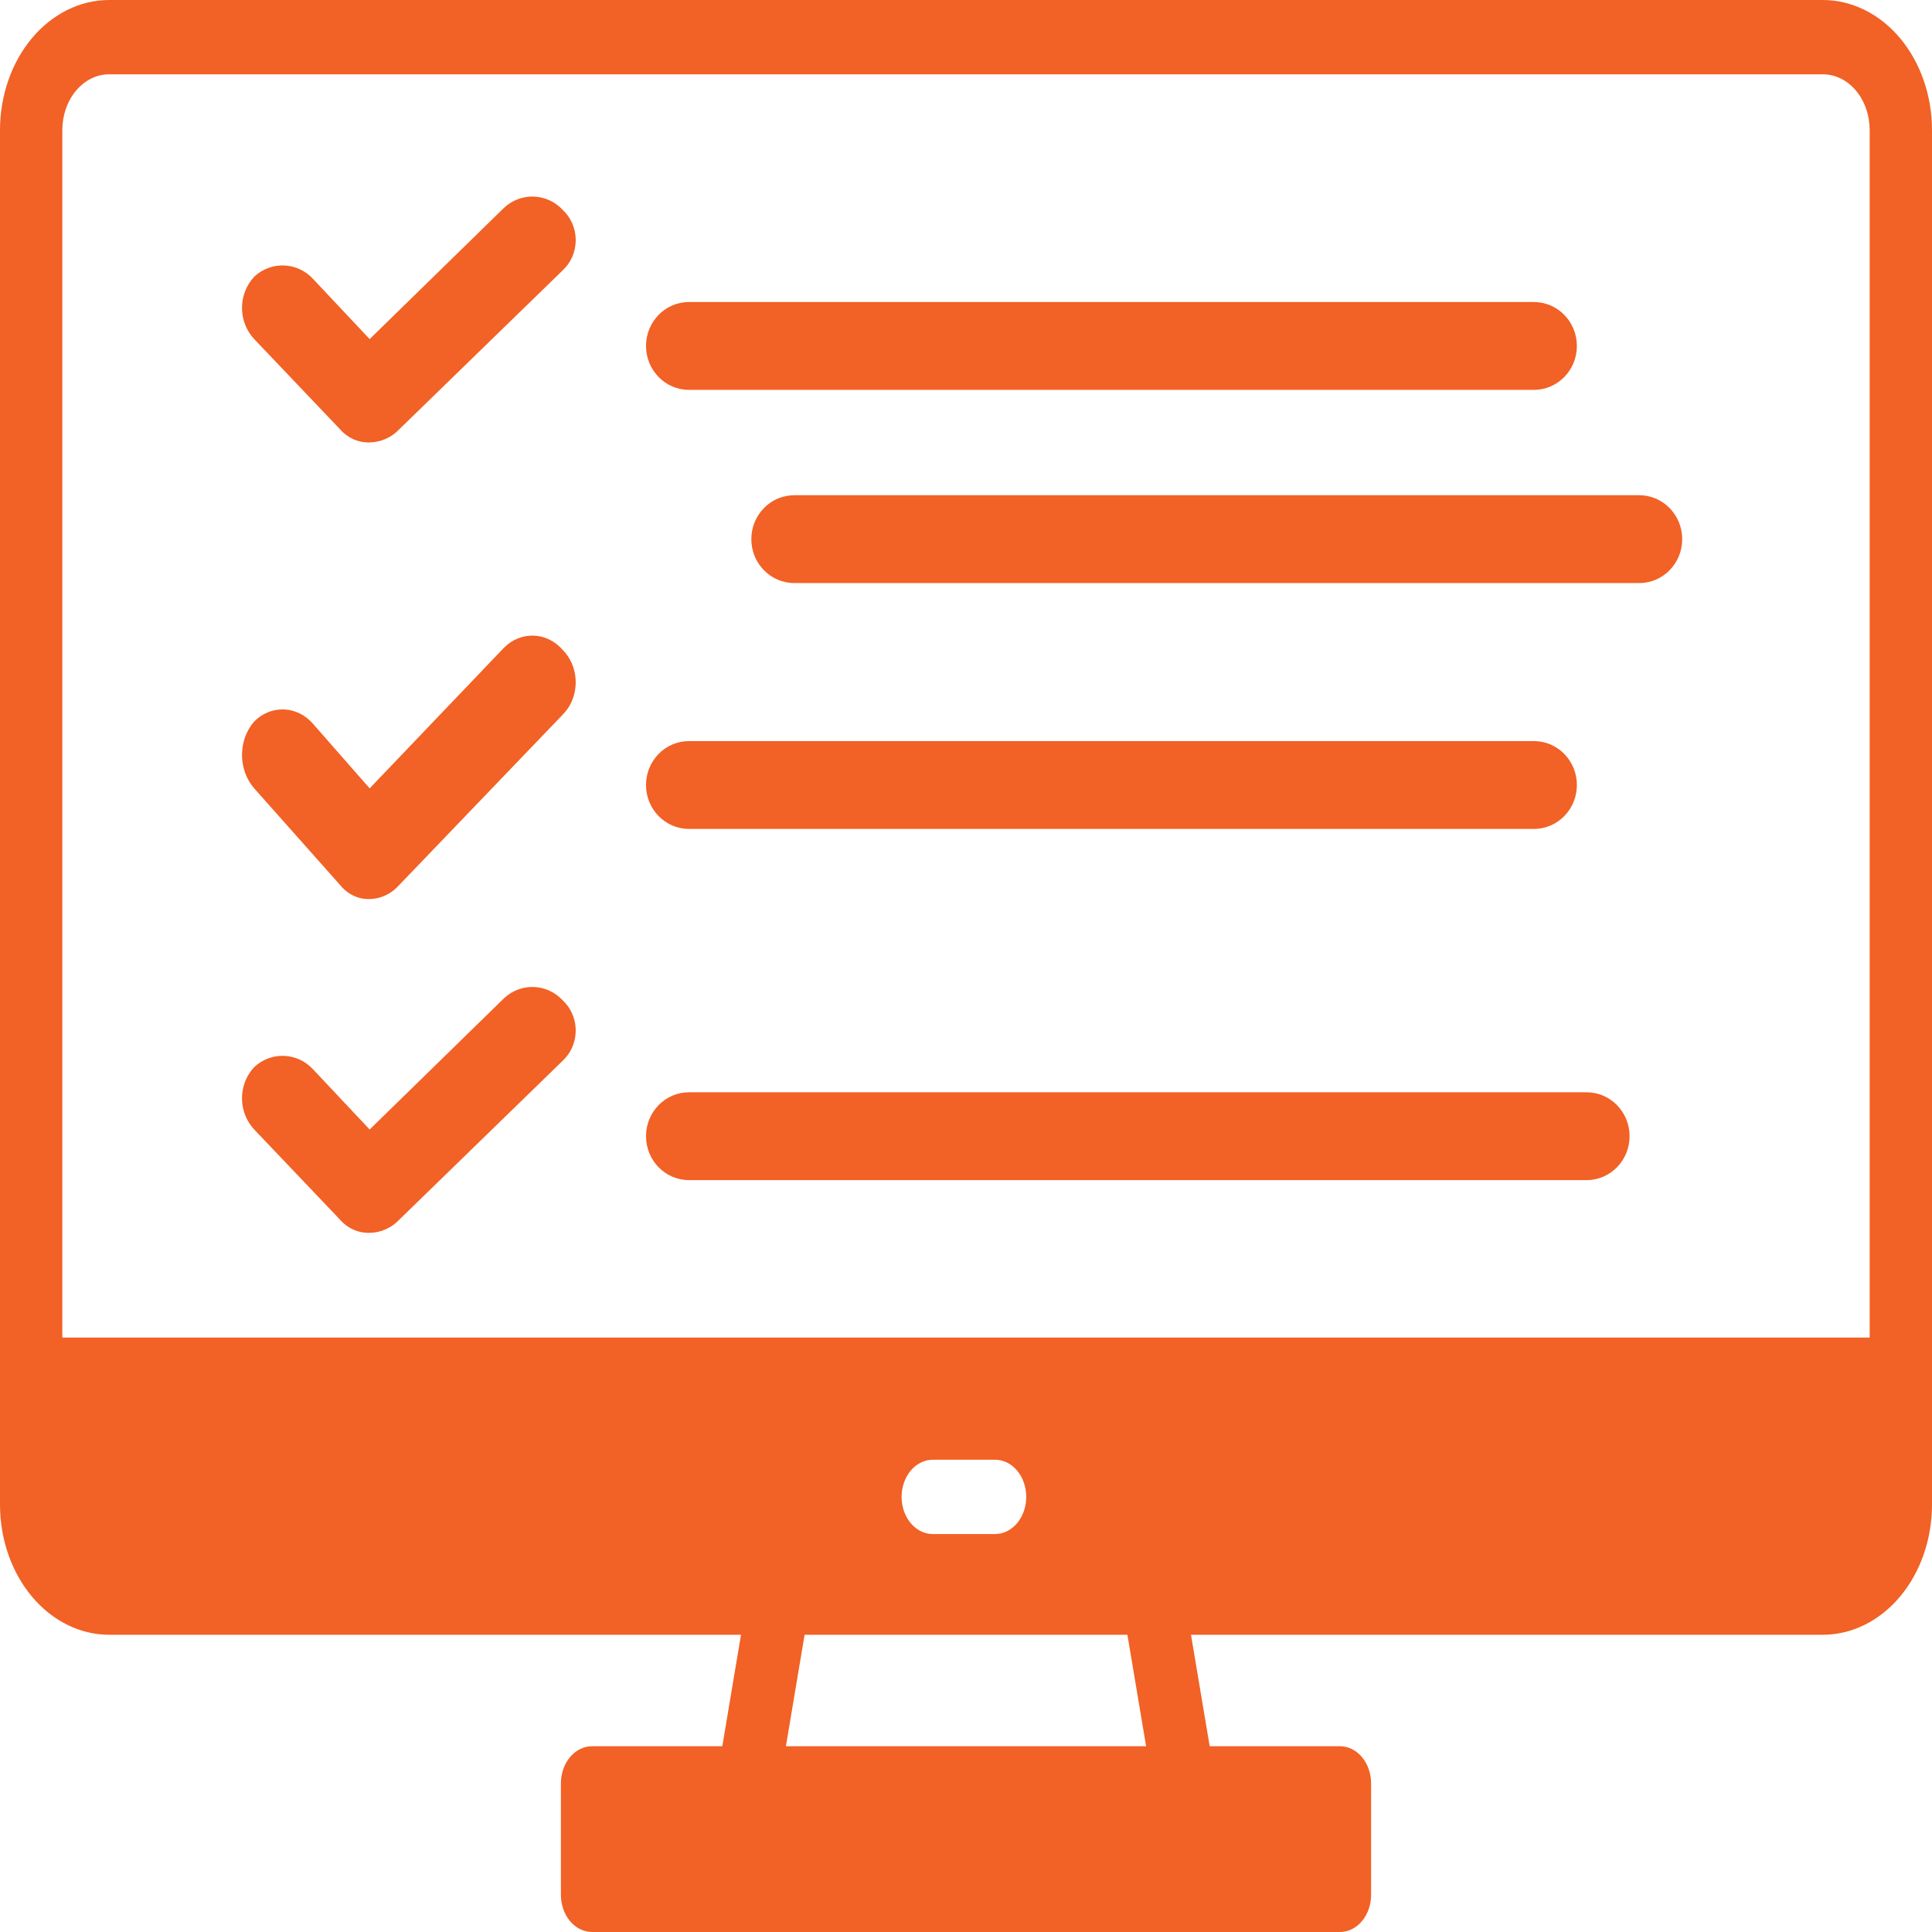
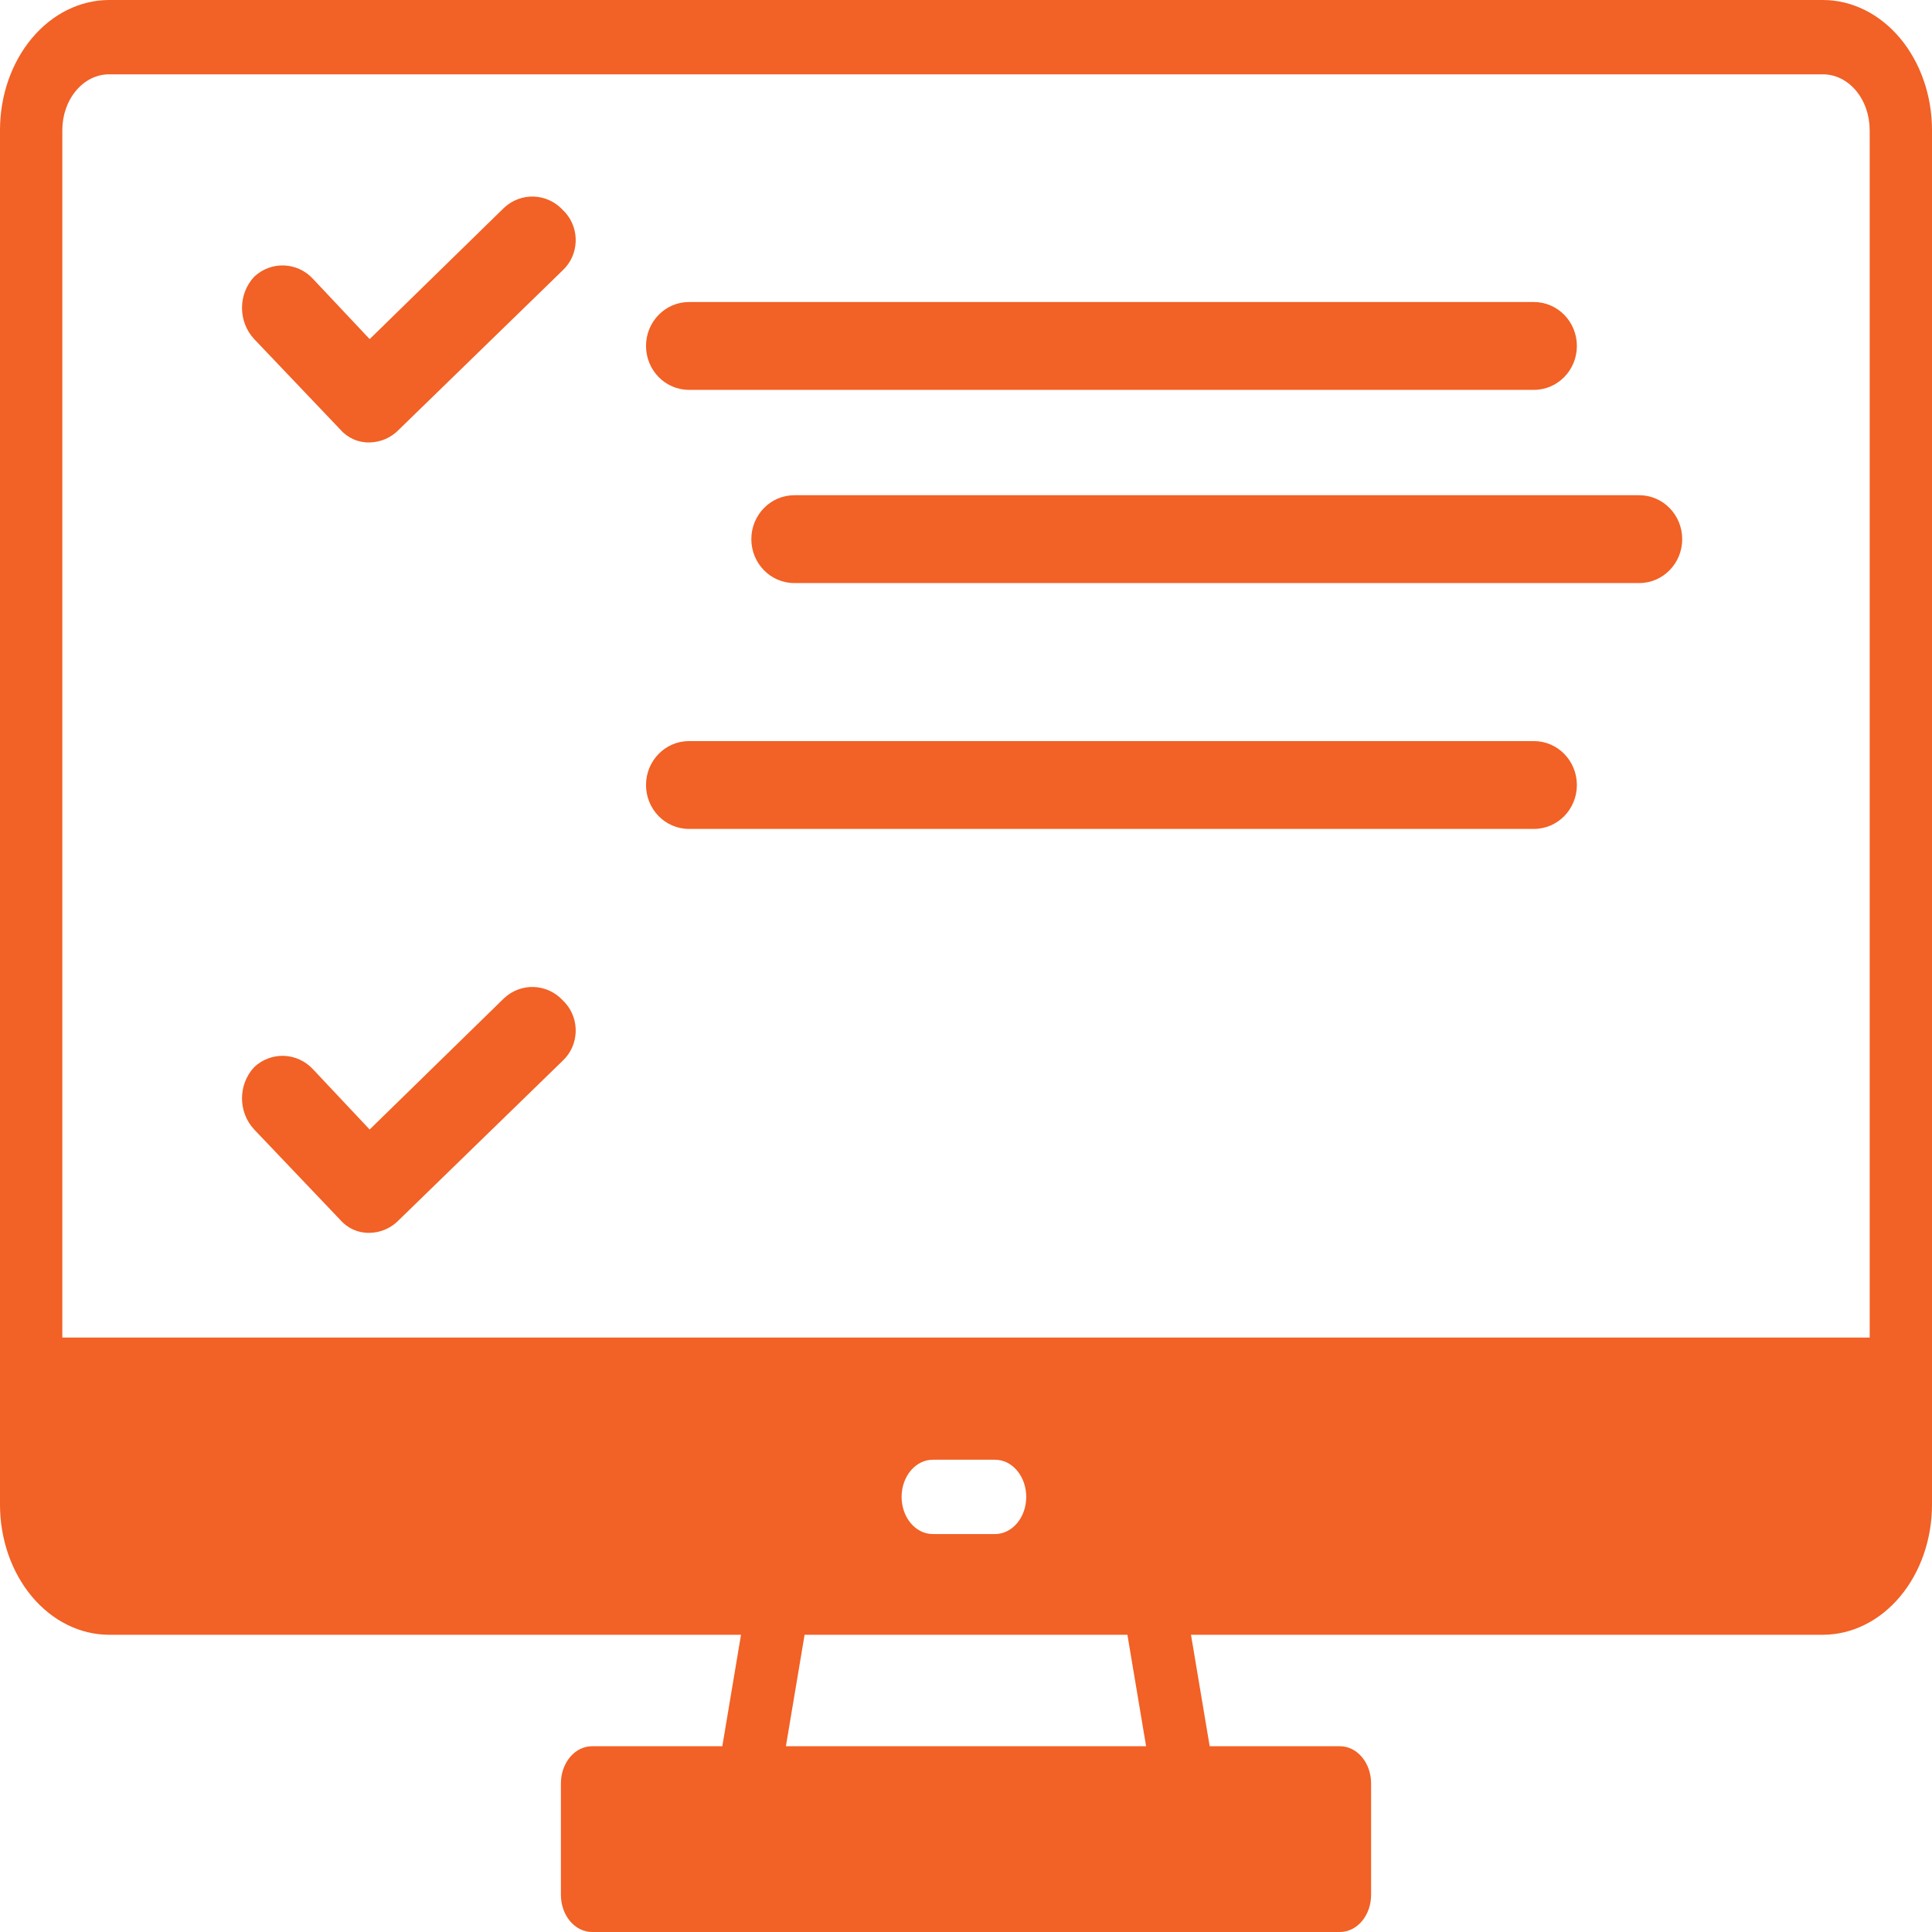
<svg xmlns="http://www.w3.org/2000/svg" width="90" height="90" viewBox="0 0 90 90" fill="none">
-   <path d="M26.217 30.279C25.484 29.43 24.266 29.382 23.479 30.172L17.22 36.725L14.58 33.717C13.846 32.867 12.629 32.82 11.842 33.609C11.084 34.481 11.084 35.853 11.842 36.725L15.851 41.236C16.198 41.663 16.699 41.899 17.22 41.881C17.736 41.873 18.228 41.641 18.589 41.236L26.217 33.287C26.973 32.525 27.024 31.234 26.33 30.403C26.294 30.36 26.257 30.319 26.217 30.279Z" fill="#F26125" />
  <path d="M71.457 34.523H32.094C30.989 34.523 30.094 35.439 30.094 36.569C30.094 37.699 30.989 38.614 32.094 38.614H71.457C72.562 38.614 73.457 37.699 73.457 36.569C73.457 35.439 72.562 34.523 71.457 34.523Z" fill="#F26125" />
  <path d="M76.364 23.07H37C35.895 23.07 35 23.986 35 25.116C35 26.245 35.895 27.161 37 27.161H76.364C77.468 27.161 78.364 26.245 78.364 25.116C78.364 23.986 77.468 23.07 76.364 23.07Z" fill="#F26125" />
  <path d="M26.217 9.781C25.484 8.989 24.266 8.944 23.479 9.681L17.22 15.797L14.58 12.99C13.846 12.197 12.629 12.152 11.842 12.89C11.084 13.703 11.084 14.983 11.842 15.797L15.851 20.008C16.198 20.407 16.699 20.627 17.22 20.61C17.736 20.602 18.228 20.386 18.589 20.008L26.217 12.589C26.973 11.878 27.024 10.672 26.33 9.897C26.294 9.857 26.257 9.818 26.217 9.781Z" fill="#F26125" />
  <path d="M71.457 14.07H32.094C30.989 14.07 30.094 14.986 30.094 16.116C30.094 17.245 30.989 18.161 32.094 18.161H71.457C72.562 18.161 73.457 17.245 73.457 16.116C73.457 14.986 72.562 14.07 71.457 14.07Z" fill="#F26125" />
  <path d="M26.217 46.602C25.484 45.809 24.266 45.764 23.479 46.502L17.22 52.617L14.58 49.81C13.846 49.017 12.629 48.973 11.842 49.71C11.084 50.523 11.084 51.804 11.842 52.617L15.851 56.828C16.198 57.227 16.699 57.447 17.22 57.43C17.736 57.423 18.228 57.206 18.589 56.828L26.217 49.409C26.973 48.698 27.024 47.493 26.33 46.718C26.294 46.677 26.257 46.639 26.217 46.602Z" fill="#F26125" />
-   <path d="M73.912 50.883H32.094C30.989 50.883 30.094 51.799 30.094 52.928C30.094 54.058 30.989 54.974 32.094 54.974H73.912C75.016 54.974 75.912 54.058 75.912 52.928C75.912 51.799 75.016 50.883 73.912 50.883Z" fill="#F26125" />
  <path fill-rule="evenodd" clip-rule="evenodd" d="M5.081 0H84.919C86.266 0.002 87.558 0.641 88.51 1.776C89.463 2.912 89.999 4.452 90 6.058V70.096C89.999 71.702 89.463 73.242 88.51 74.378C87.558 75.513 86.266 76.152 84.919 76.154H55.481L56.352 81.346H62.419C62.804 81.346 63.174 81.528 63.446 81.853C63.718 82.178 63.871 82.618 63.871 83.077V88.269C63.871 88.728 63.718 89.168 63.446 89.493C63.174 89.818 62.804 90 62.419 90H27.581C27.196 90 26.826 89.818 26.554 89.493C26.282 89.168 26.129 88.728 26.129 88.269V83.077C26.129 82.618 26.282 82.178 26.554 81.853C26.826 81.528 27.196 81.346 27.581 81.346H33.648L34.519 76.154H5.081C3.734 76.152 2.442 75.513 1.49 74.378C0.537 73.242 0.001 71.702 0 70.096V6.058C0.001 4.452 0.537 2.912 1.49 1.776C2.442 0.641 3.734 0.002 5.081 0ZM37.481 76.154L36.61 81.346H53.39L52.519 76.154H37.481ZM2.903 62.308H87.097V6.058C87.096 5.369 86.867 4.709 86.459 4.223C86.05 3.736 85.497 3.462 84.919 3.462H5.081C4.503 3.462 3.95 3.736 3.542 4.223C3.133 4.709 2.904 5.369 2.903 6.058V62.308ZM43.452 68H46.355C46.74 68 47.109 68.182 47.381 68.507C47.654 68.832 47.806 69.272 47.806 69.731C47.806 70.19 47.654 70.63 47.381 70.955C47.109 71.279 46.74 71.462 46.355 71.462H43.452C43.067 71.462 42.697 71.279 42.425 70.955C42.153 70.63 42 70.19 42 69.731C42 69.272 42.153 68.832 42.425 68.507C42.697 68.182 43.067 68 43.452 68Z" fill="#F26125" />
</svg>